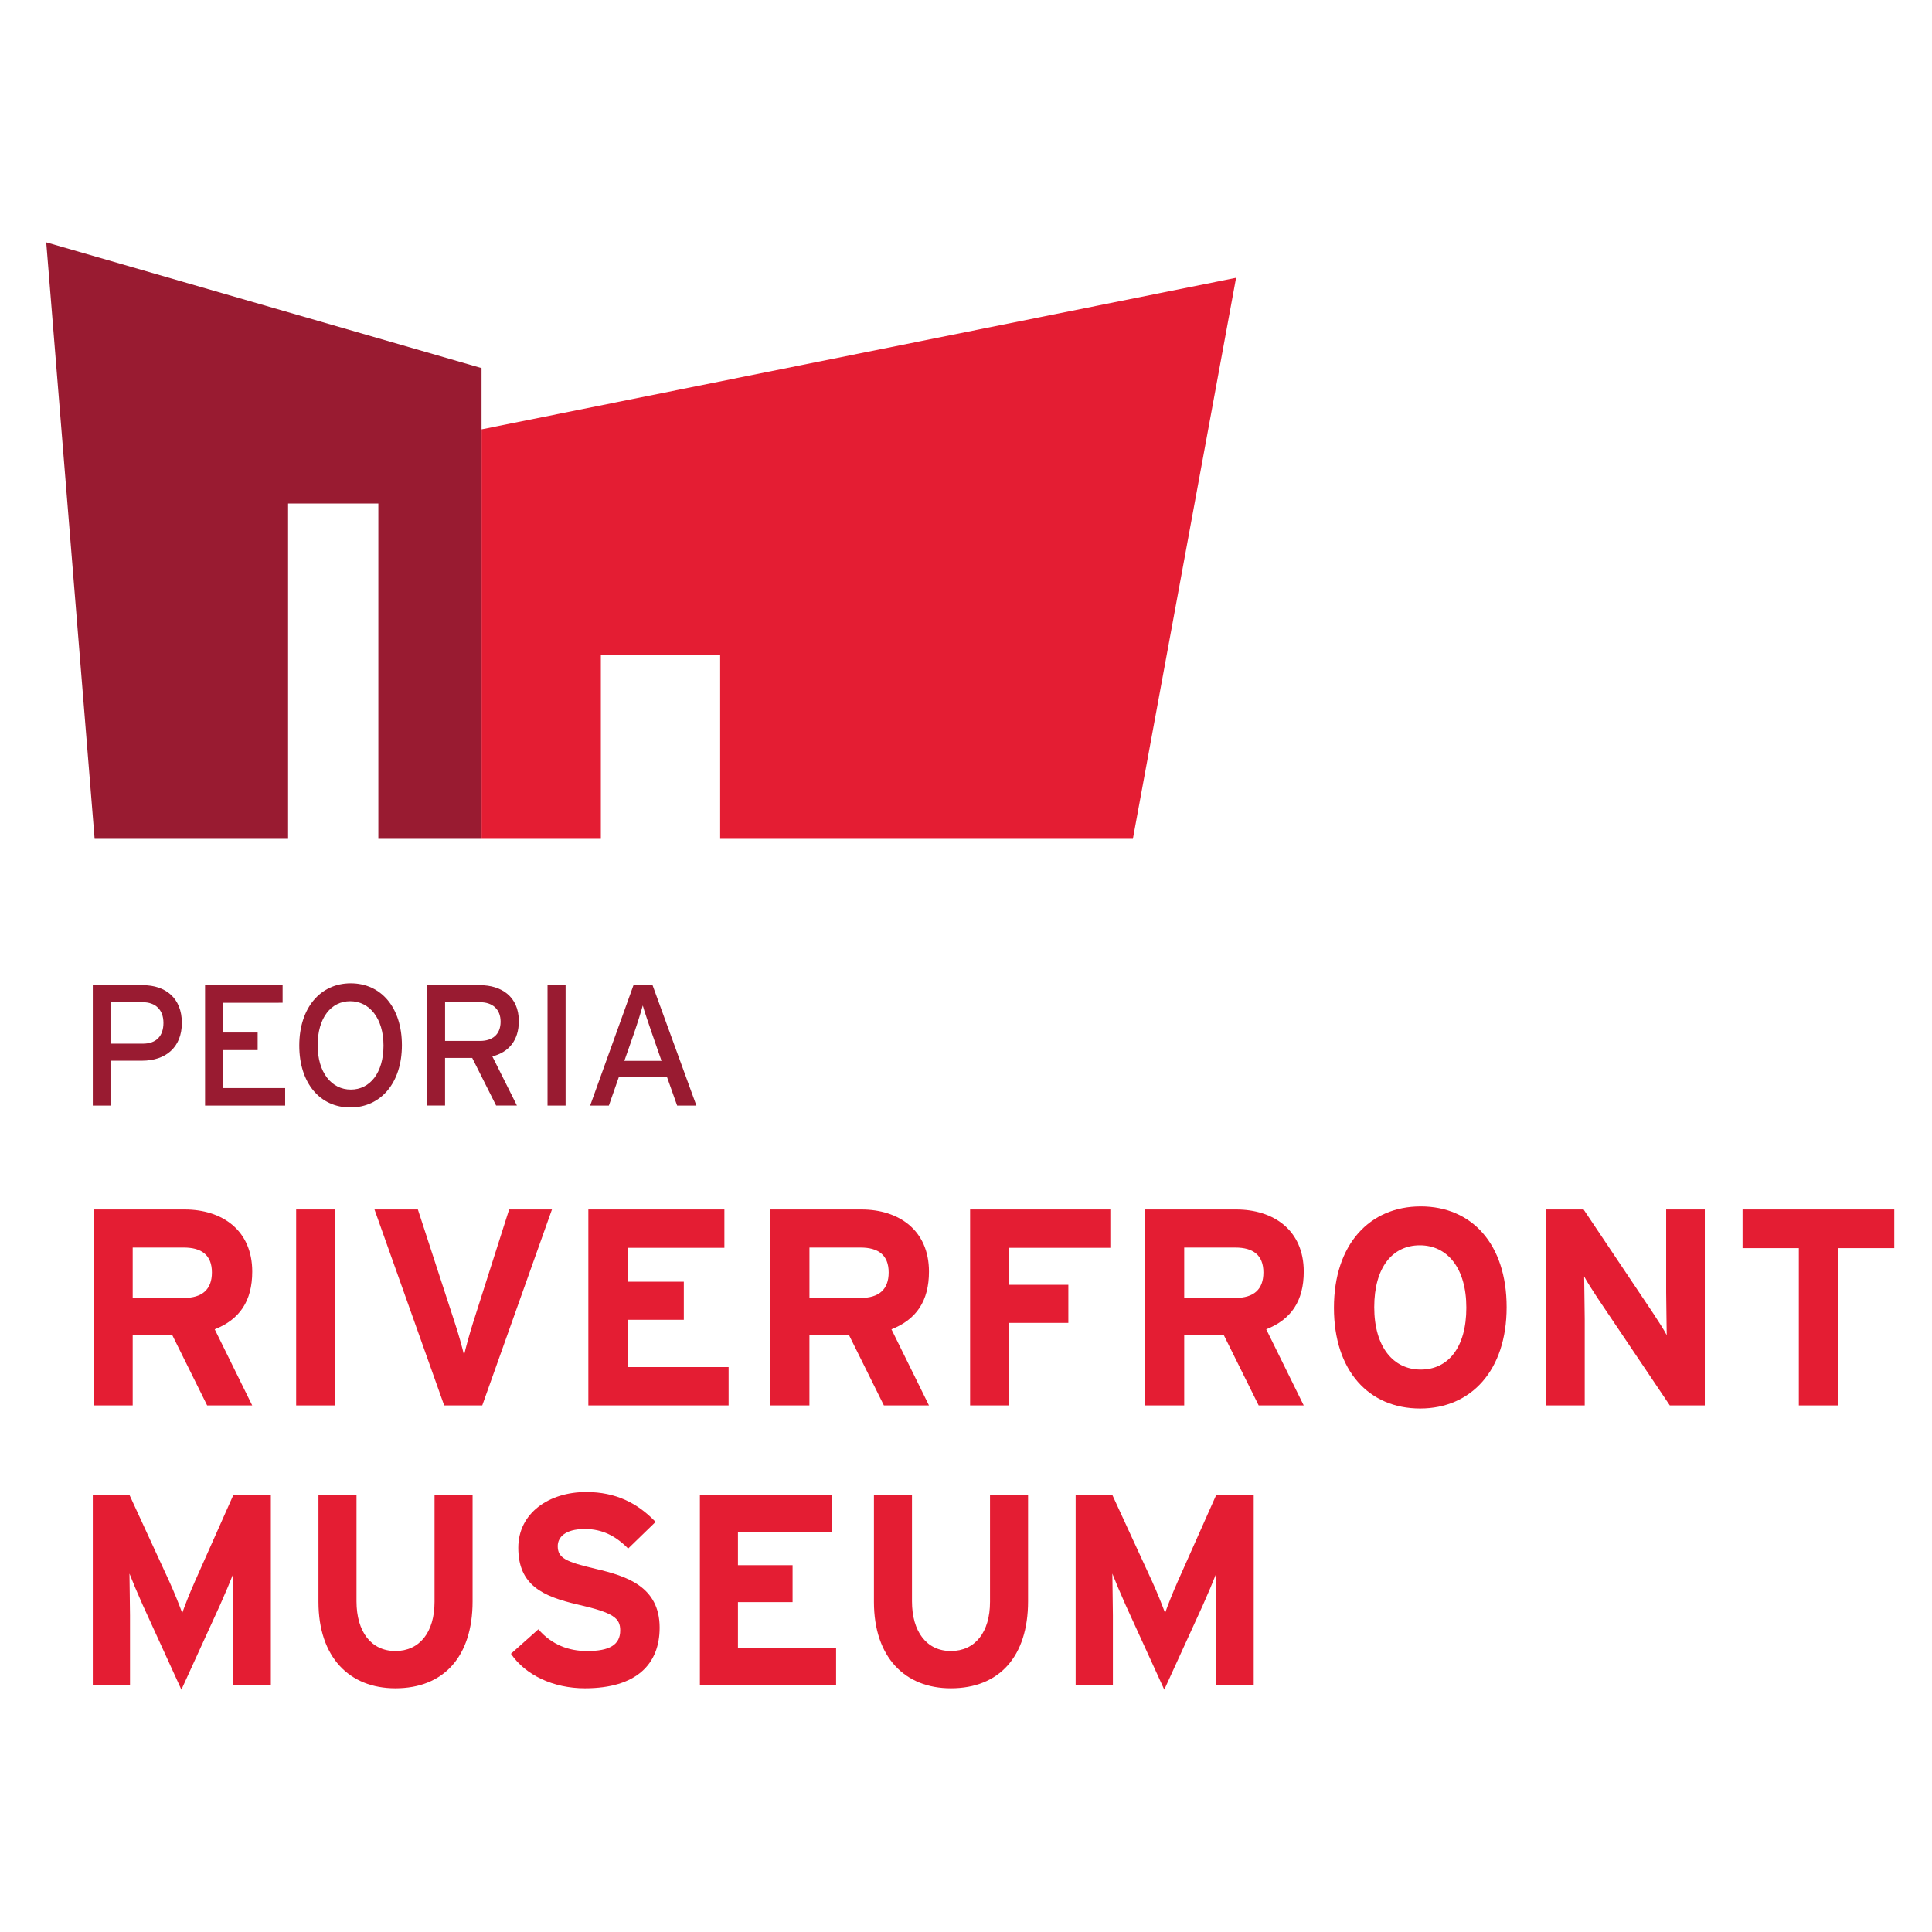
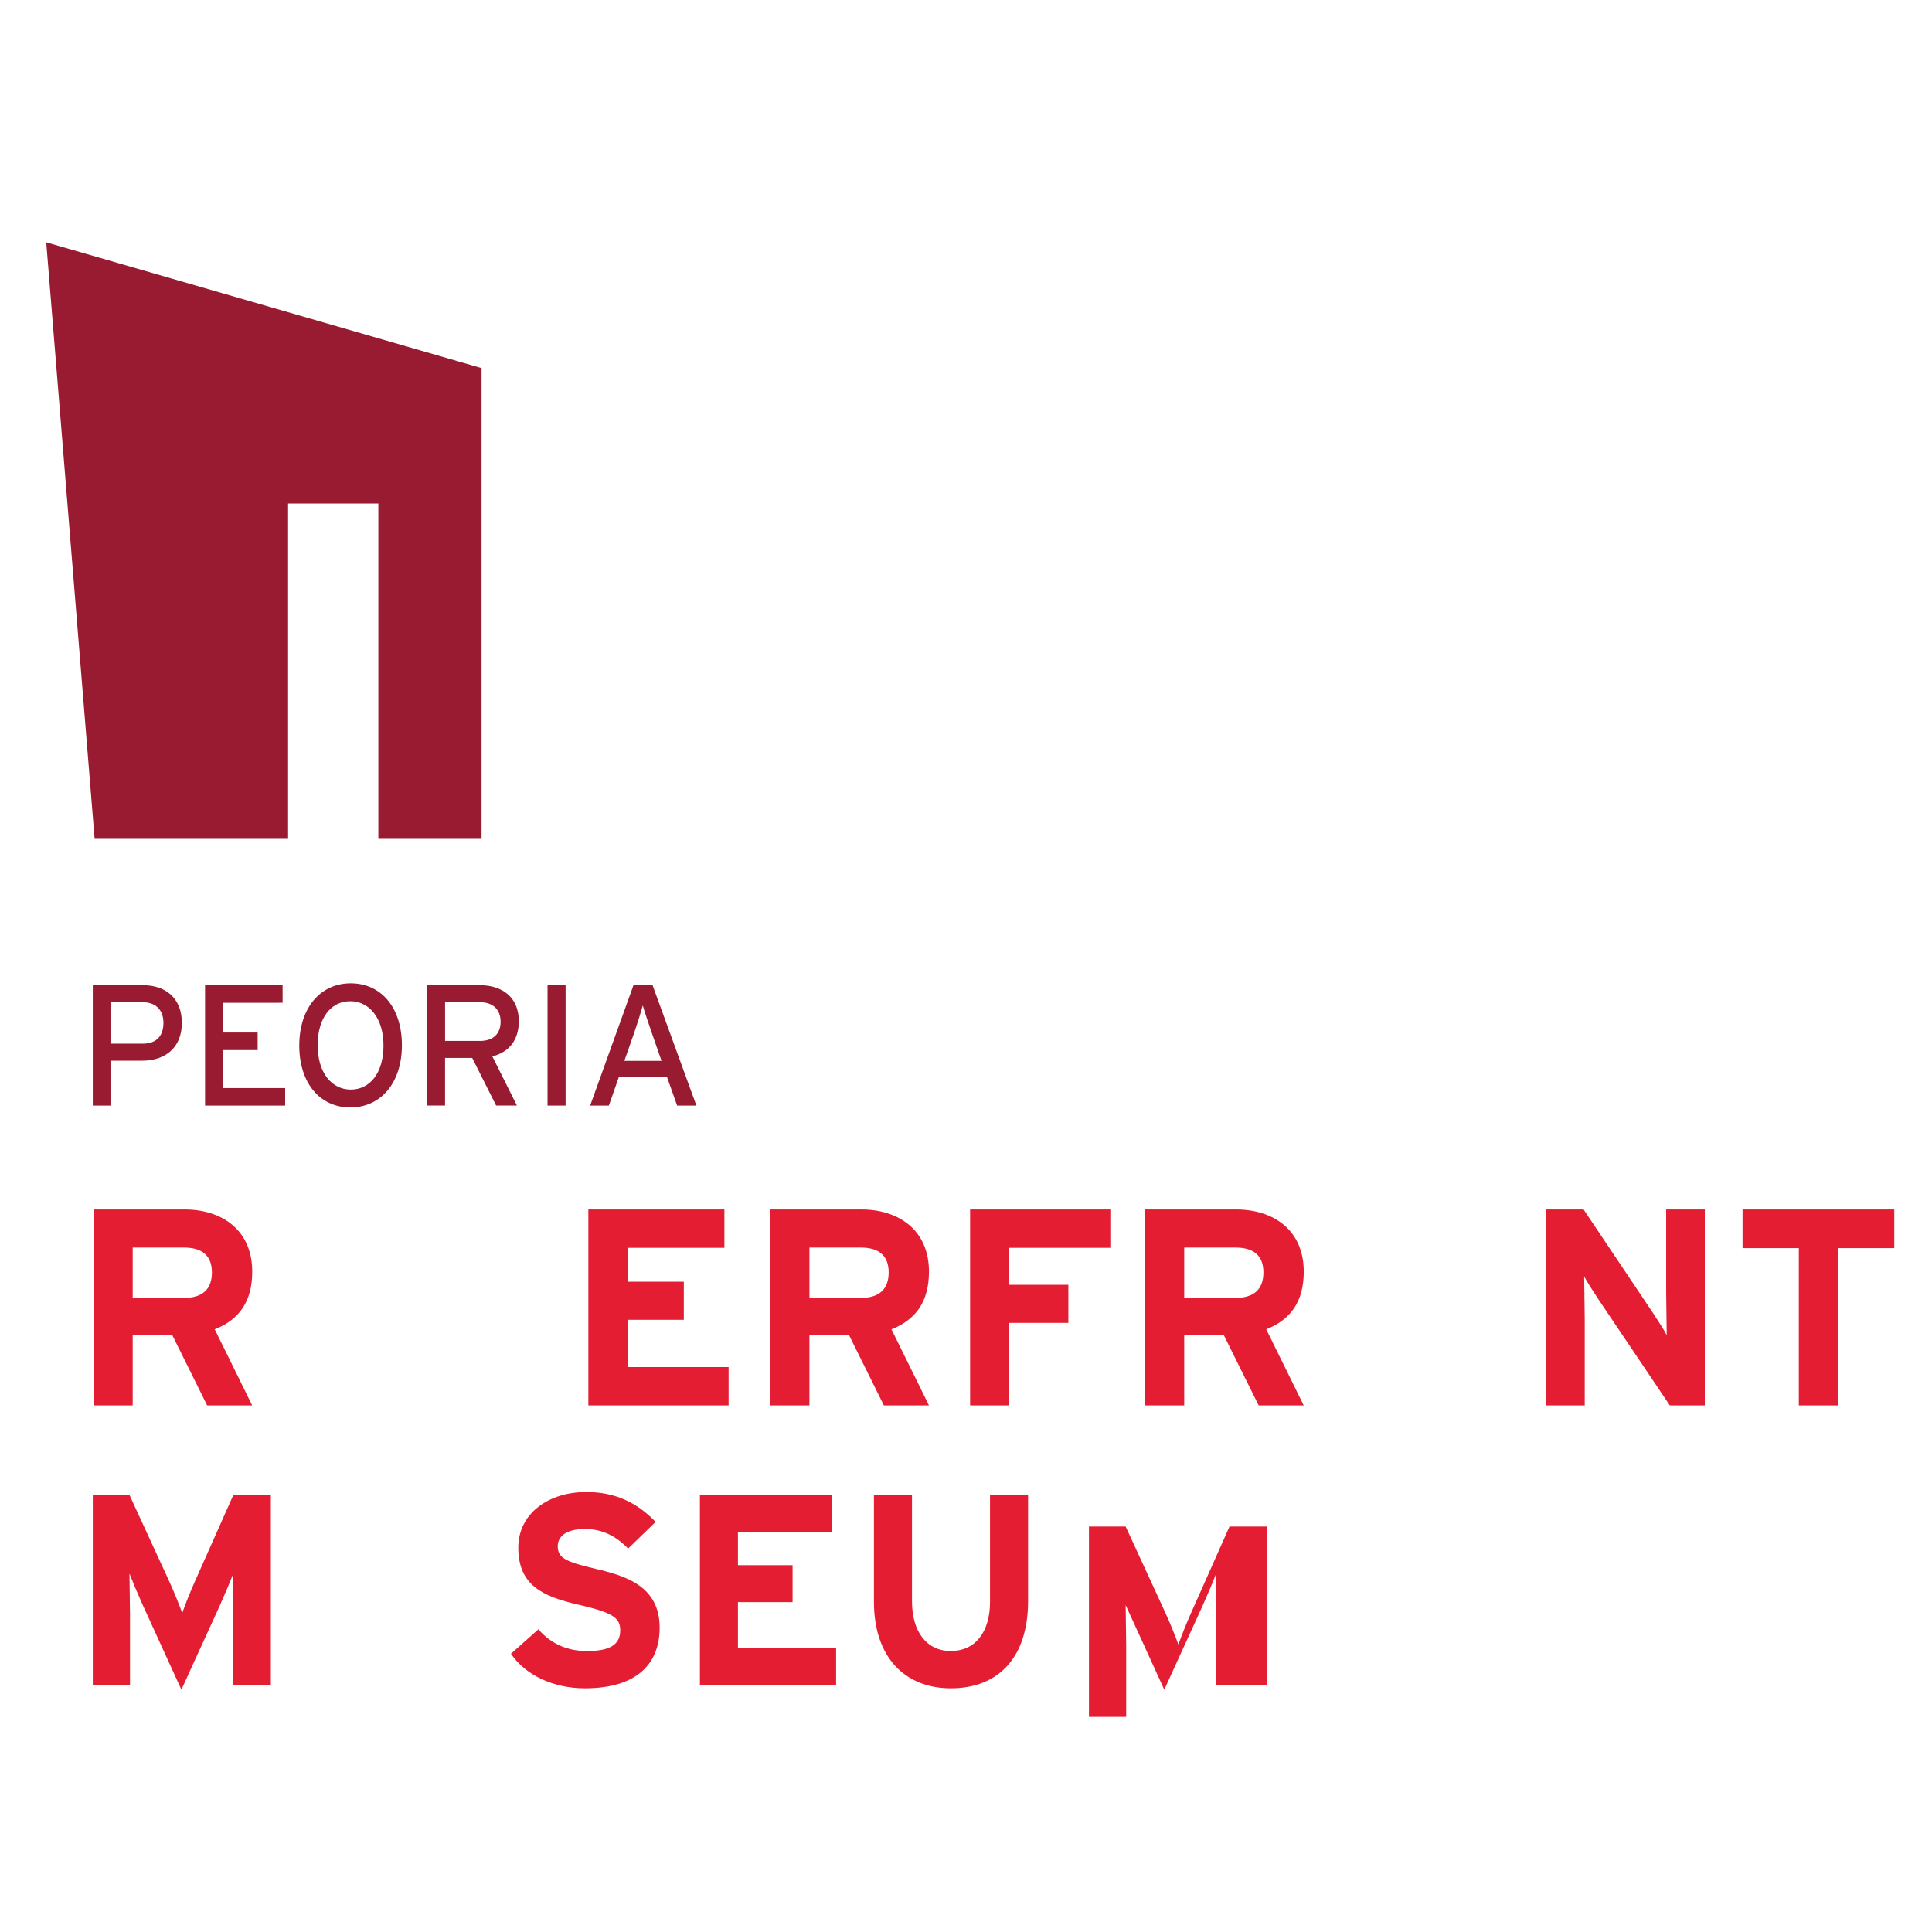
<svg xmlns="http://www.w3.org/2000/svg" id="Layer_1" x="0px" y="0px" viewBox="0 0 720 720" style="enable-background:new 0 0 720 720;" xml:space="preserve">
  <style type="text/css">	.st0{fill:#E41D33;}	.st1{fill:#991B31;}</style>
-   <polygon class="st0" points="179.46,160.01 179.46,312.62 223.92,312.62 223.92,244.13 268.38,244.13 268.38,312.62 422.19,312.62  460.65,103.53 " />
  <polygon class="st1" points="179.46,312.62 141,312.62 141,187.65 107.36,187.65 107.36,312.62 35.26,312.62 17.23,90.31  179.46,137.18 " />
  <path class="st1" d="M67.77,381.19c0,9.23-6.15,14.1-14.86,14.1H41.18v16.72h-6.6v-44.85h18.77 C61.61,367.16,67.77,371.9,67.77,381.19z M60.91,381.19c0-4.93-3.01-7.69-7.69-7.69H41.18v15.44h12.05 C58.35,388.94,60.91,385.99,60.91,381.19z" />
  <path class="st1" d="M106.27,412.01H76.42v-44.85h28.9v6.54H83.14v11.09h12.88v6.54H83.14v14.16h23.13V412.01z" />
  <path class="st1" d="M149.78,389.52c0,13.97-7.82,23.19-19.22,23.19c-11.34,0-19.03-9.1-19.03-23.07c0-13.97,7.82-23.19,19.16-23.19 C142.09,366.45,149.78,375.55,149.78,389.52z M142.92,389.65c0-10.19-5.25-16.53-12.43-16.53c-7.11,0-12.11,6.21-12.11,16.4 c0,10.19,5.19,16.53,12.37,16.53C137.86,406.05,142.92,399.83,142.92,389.65z" />
  <path class="st1" d="M193.35,380.55c0,7.18-3.78,11.6-9.87,13.13l9.16,18.32h-7.75l-8.91-17.75h-10.12v17.75h-6.6v-44.85h19.67 C186.75,367.16,193.35,371.32,193.35,380.55z M186.56,380.74c0-4.68-3.08-7.24-7.62-7.24h-13.07v14.42h13.07 C183.42,387.91,186.56,385.61,186.56,380.74z" />
  <path class="st1" d="M210.78,412.01h-6.73v-44.85h6.73V412.01z" />
  <path class="st1" d="M259.53,412.01h-7.18l-3.78-10.64h-17.94l-3.72,10.64h-6.98l16.15-44.85h7.11L259.53,412.01z M246.53,395.35 l-3.59-10.32c-1.09-3.2-2.88-8.39-3.4-10.32c-0.51,1.92-2.11,7.05-3.27,10.38l-3.59,10.25H246.53z" />
  <path class="st0" d="M93.99,523.76H77.2l-13.04-26.29H49.45v26.29h-14.6v-73.02h34.01c13.77,0,25.14,7.61,25.14,23.16 c0,10.95-4.69,17.84-13.98,21.49L93.99,523.76z M78.97,474.21c0-6.57-3.96-9.28-10.43-9.28H49.45v18.78h19.09 C75.32,483.7,78.97,480.57,78.97,474.21z" />
-   <path class="st0" d="M124.97,523.76h-14.6v-73.02h14.6V523.76z" />
-   <path class="st0" d="M205.7,450.74l-25.98,73.02h-14.19l-25.97-73.02h16.17l13.77,42.25c1.36,4.07,2.82,9.39,3.44,12 c0.63-2.71,1.98-7.72,3.34-12l13.46-42.25H205.7z" />
  <path class="st0" d="M271.52,523.76h-52.26v-73.02h50.7v14.29h-36.09v12.62h20.97v14.19h-20.97v17.63h37.66V523.76z" />
  <path class="st0" d="M346.2,523.76H329.4l-13.04-26.29h-14.71v26.29h-14.6v-73.02h34.01c13.77,0,25.14,7.61,25.14,23.16 c0,10.95-4.69,17.84-13.98,21.49L346.2,523.76z M331.18,474.21c0-6.57-3.96-9.28-10.43-9.28h-19.09v18.78h19.09 C327.53,483.7,331.18,480.57,331.18,474.21z" />
  <path class="st0" d="M413.79,465.03h-37.66v13.77h22.01v14.19h-22.01v30.77h-14.6v-73.02h52.26V465.03z" />
  <path class="st0" d="M485.86,523.76h-16.79l-13.04-26.29h-14.71v26.29h-14.6v-73.02h34.01c13.77,0,25.14,7.61,25.14,23.16 c0,10.95-4.69,17.84-13.98,21.49L485.86,523.76z M470.84,474.21c0-6.57-3.96-9.28-10.43-9.28h-19.09v18.78h19.09 C467.19,483.7,470.84,480.57,470.84,474.21z" />
-   <path class="st0" d="M561.48,487.15c0,23.57-13.25,37.76-32.23,37.76c-19.09,0-32.13-13.98-32.13-37.55s13.25-37.76,32.34-37.76 C548.44,449.59,561.48,463.57,561.48,487.15z M546.46,487.35c0-14.81-7.09-23.26-17.32-23.26c-10.22,0-17,8.24-17,23.05 c0,14.81,7.09,23.26,17.32,23.26C539.68,510.41,546.46,502.17,546.46,487.35z" />
  <path class="st0" d="M635.33,523.76h-13.04l-26.81-39.85c-1.77-2.71-4.17-6.36-5.11-8.24c0,2.71,0.21,11.89,0.21,15.96v32.13h-14.4 v-73.02h13.98l25.87,38.6c1.77,2.71,4.17,6.36,5.11,8.24c0-2.71-0.21-11.89-0.21-15.96v-30.88h14.4V523.76z" />
  <path class="st0" d="M705.94,465.14h-20.97v58.62h-14.6v-58.62H649.4v-14.4h56.54V465.14z" />
  <path class="st0" d="M100.94,628.07H86.75v-26.04c0-3.85,0.2-12.87,0.2-15.6c-1.01,2.63-3.14,7.7-4.96,11.75L67.6,629.69 l-14.39-31.51c-1.82-4.05-3.95-9.12-4.96-11.75c0,2.74,0.2,11.75,0.2,15.6v26.04H34.58v-70.92h13.68l14.79,32.12 c1.82,3.95,3.95,9.32,4.86,11.85c0.91-2.63,2.94-7.8,4.76-11.85l14.29-32.12h13.98V628.07z" />
-   <path class="st0" d="M176.12,596.76c0,20.57-10.74,32.42-28.77,32.42c-17.12,0-28.67-11.55-28.67-32.22v-39.82h14.18v39.61 c0,11.35,5.47,18.54,14.49,18.54c9.02,0,14.59-6.99,14.59-18.34v-39.82h14.18V596.76z" />
  <path class="st0" d="M245.83,606.59c0,13.47-8.51,22.59-27.86,22.59c-11.85,0-22.19-4.96-27.56-12.87l10.23-9.12 c4.96,5.78,11.35,8.11,18.14,8.11c8.41,0,12.36-2.33,12.36-7.7c0-4.56-2.43-6.59-15.8-9.63c-13.07-3.04-22.19-7.19-22.19-21.17 c0-12.87,11.35-20.77,25.33-20.77c11.04,0,19.15,4.15,25.84,11.14l-10.23,9.93c-4.56-4.66-9.63-7.29-16.11-7.29 c-7.6,0-10.13,3.24-10.13,6.38c0,4.46,3.04,5.88,14.29,8.51C233.37,587.34,245.83,591.19,245.83,606.59z" />
  <path class="st0" d="M311.59,628.07h-50.76v-70.92h49.24v13.88h-35.06v12.26h20.36v13.78h-20.36v17.12h36.58V628.07z" />
  <path class="st0" d="M383.13,596.76c0,20.57-10.74,32.42-28.77,32.42c-17.12,0-28.67-11.55-28.67-32.22v-39.82h14.18v39.61 c0,11.35,5.47,18.54,14.49,18.54c9.02,0,14.59-6.99,14.59-18.34v-39.82h14.18V596.76z" />
-   <path class="st0" d="M467.22,628.07h-14.18v-26.04c0-3.85,0.2-12.87,0.2-15.6c-1.01,2.63-3.14,7.7-4.96,11.75l-14.39,31.51 l-14.39-31.51c-1.82-4.05-3.95-9.12-4.96-11.75c0,2.74,0.2,11.75,0.2,15.6v26.04h-13.88v-70.92h13.68l14.79,32.12 c1.82,3.95,3.95,9.32,4.86,11.85c0.91-2.63,2.94-7.8,4.76-11.85l14.29-32.12h13.98V628.07z" />
+   <path class="st0" d="M467.22,628.07h-14.18v-26.04c0-3.85,0.2-12.87,0.2-15.6c-1.01,2.63-3.14,7.7-4.96,11.75l-14.39,31.51 l-14.39-31.51c0,2.74,0.2,11.75,0.2,15.6v26.04h-13.88v-70.92h13.68l14.79,32.12 c1.82,3.95,3.95,9.32,4.86,11.85c0.91-2.63,2.94-7.8,4.76-11.85l14.29-32.12h13.98V628.07z" />
</svg>